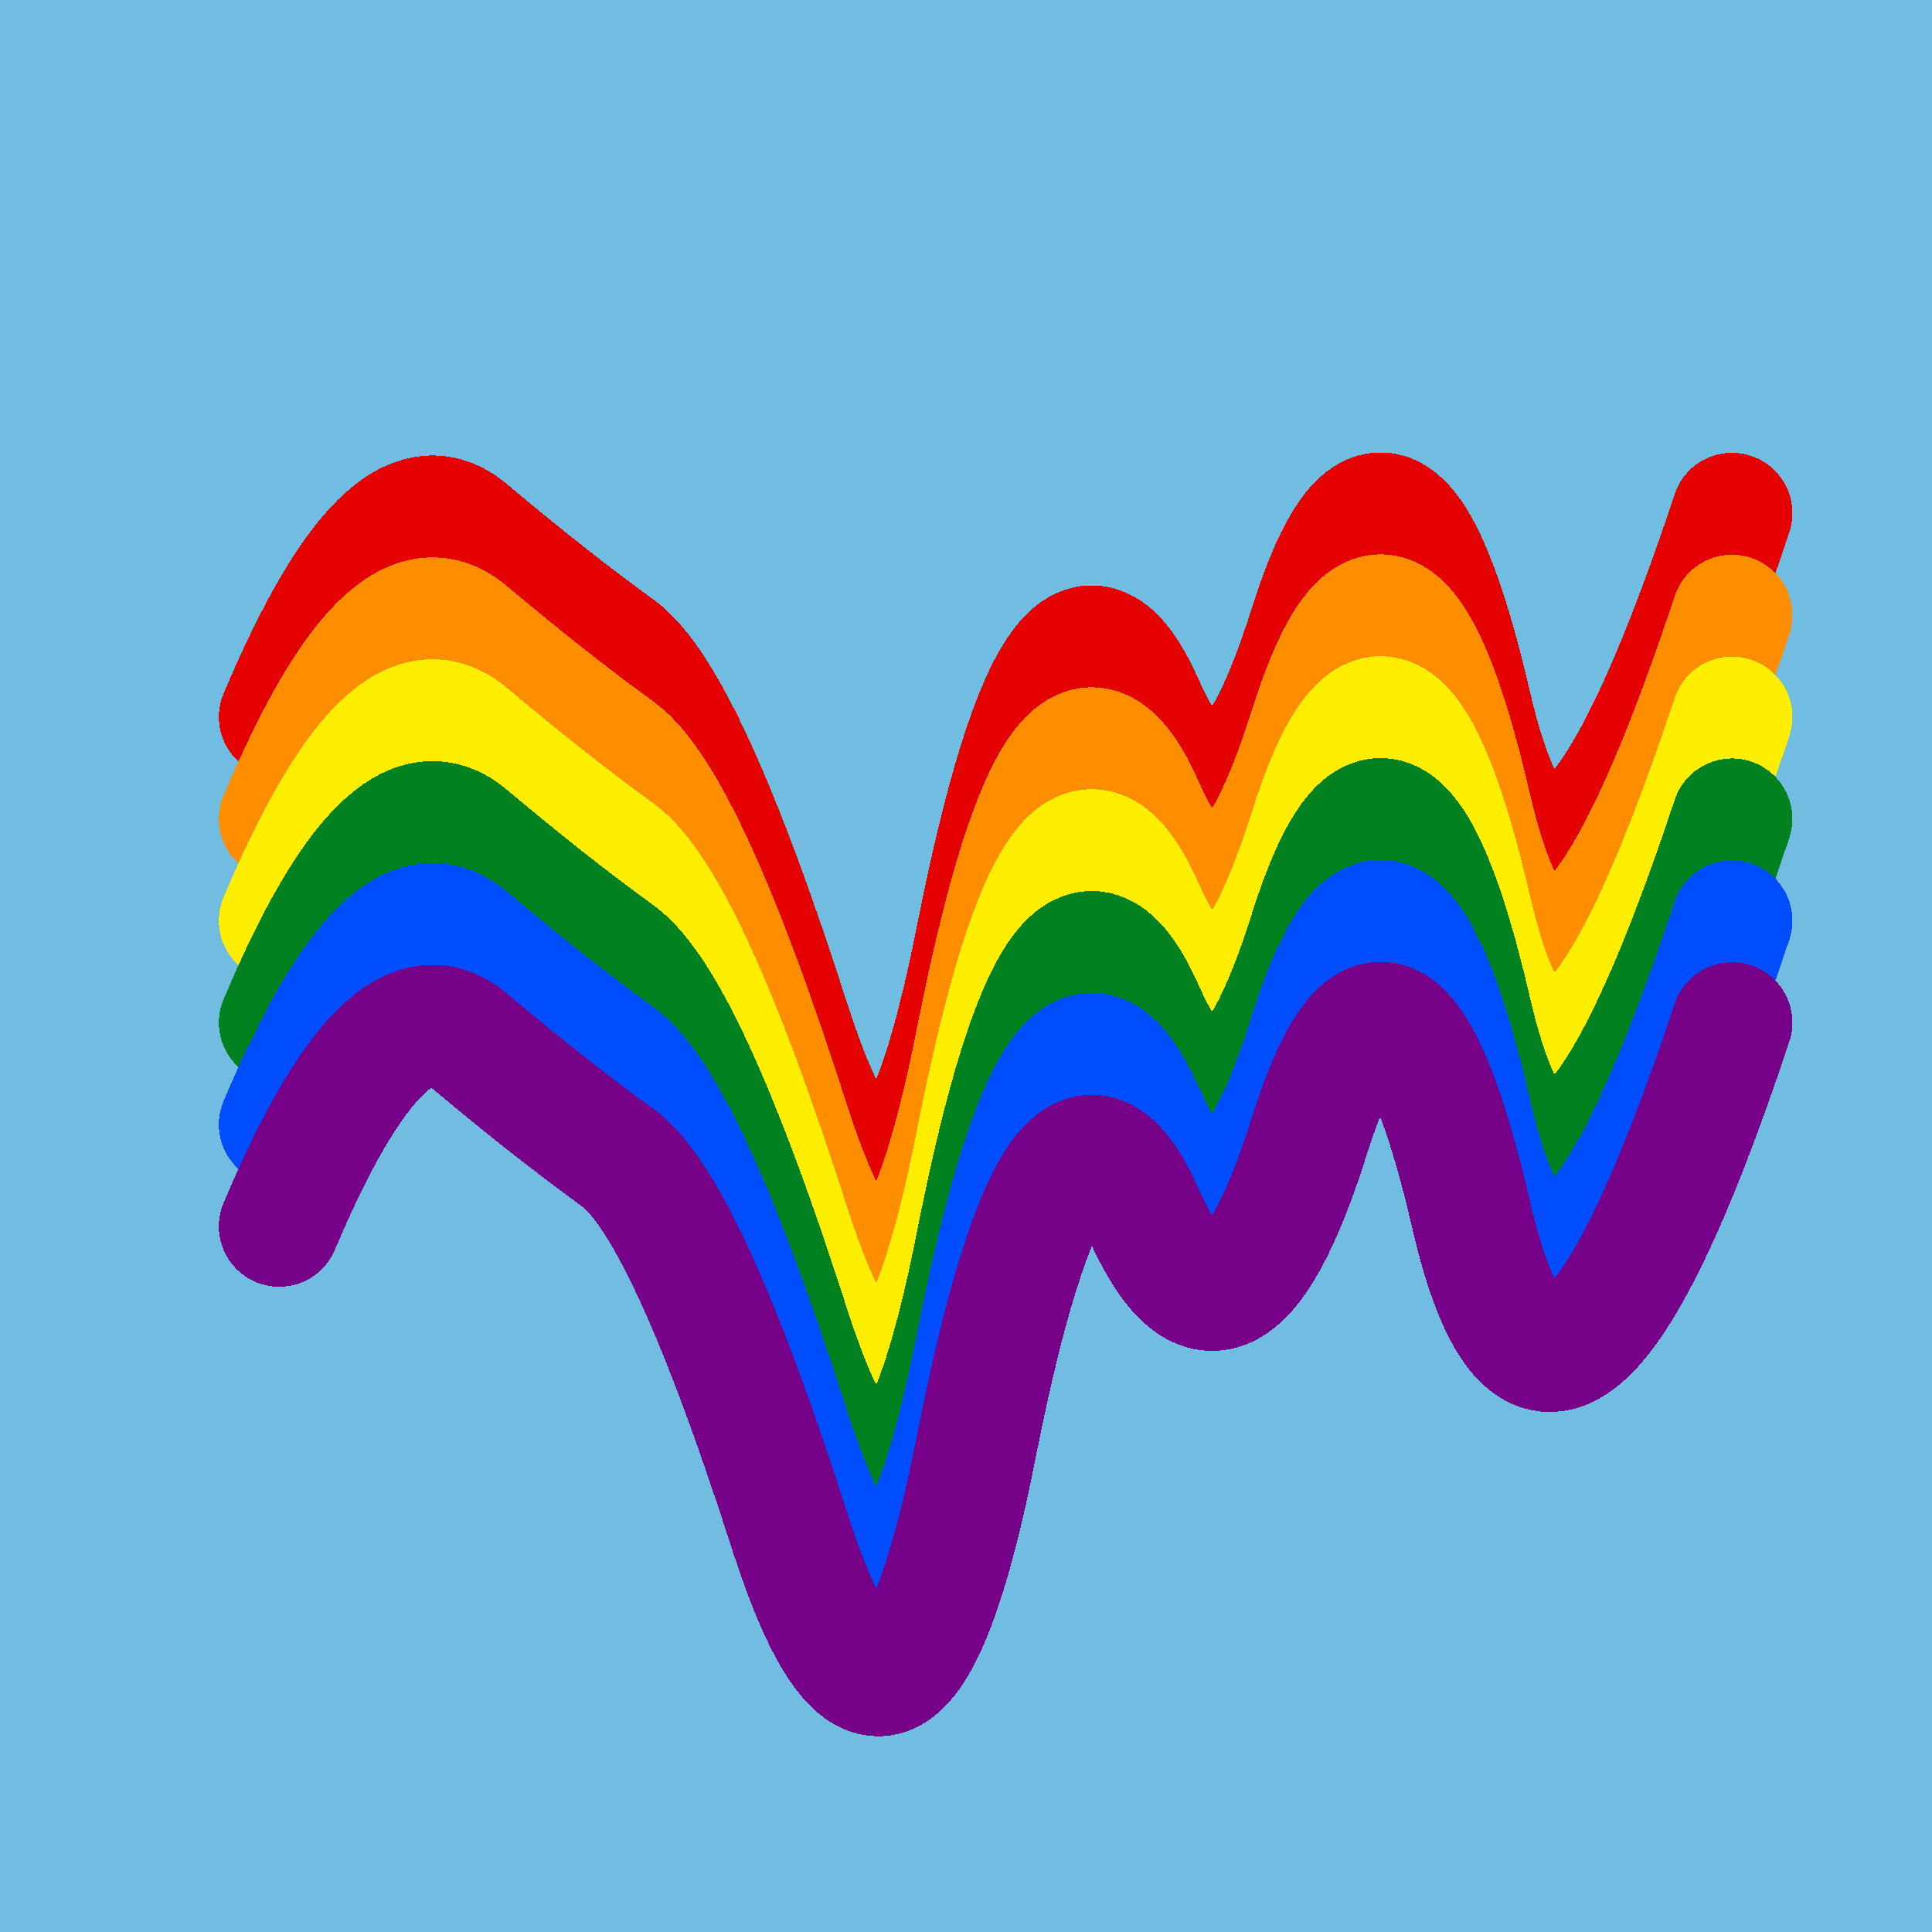
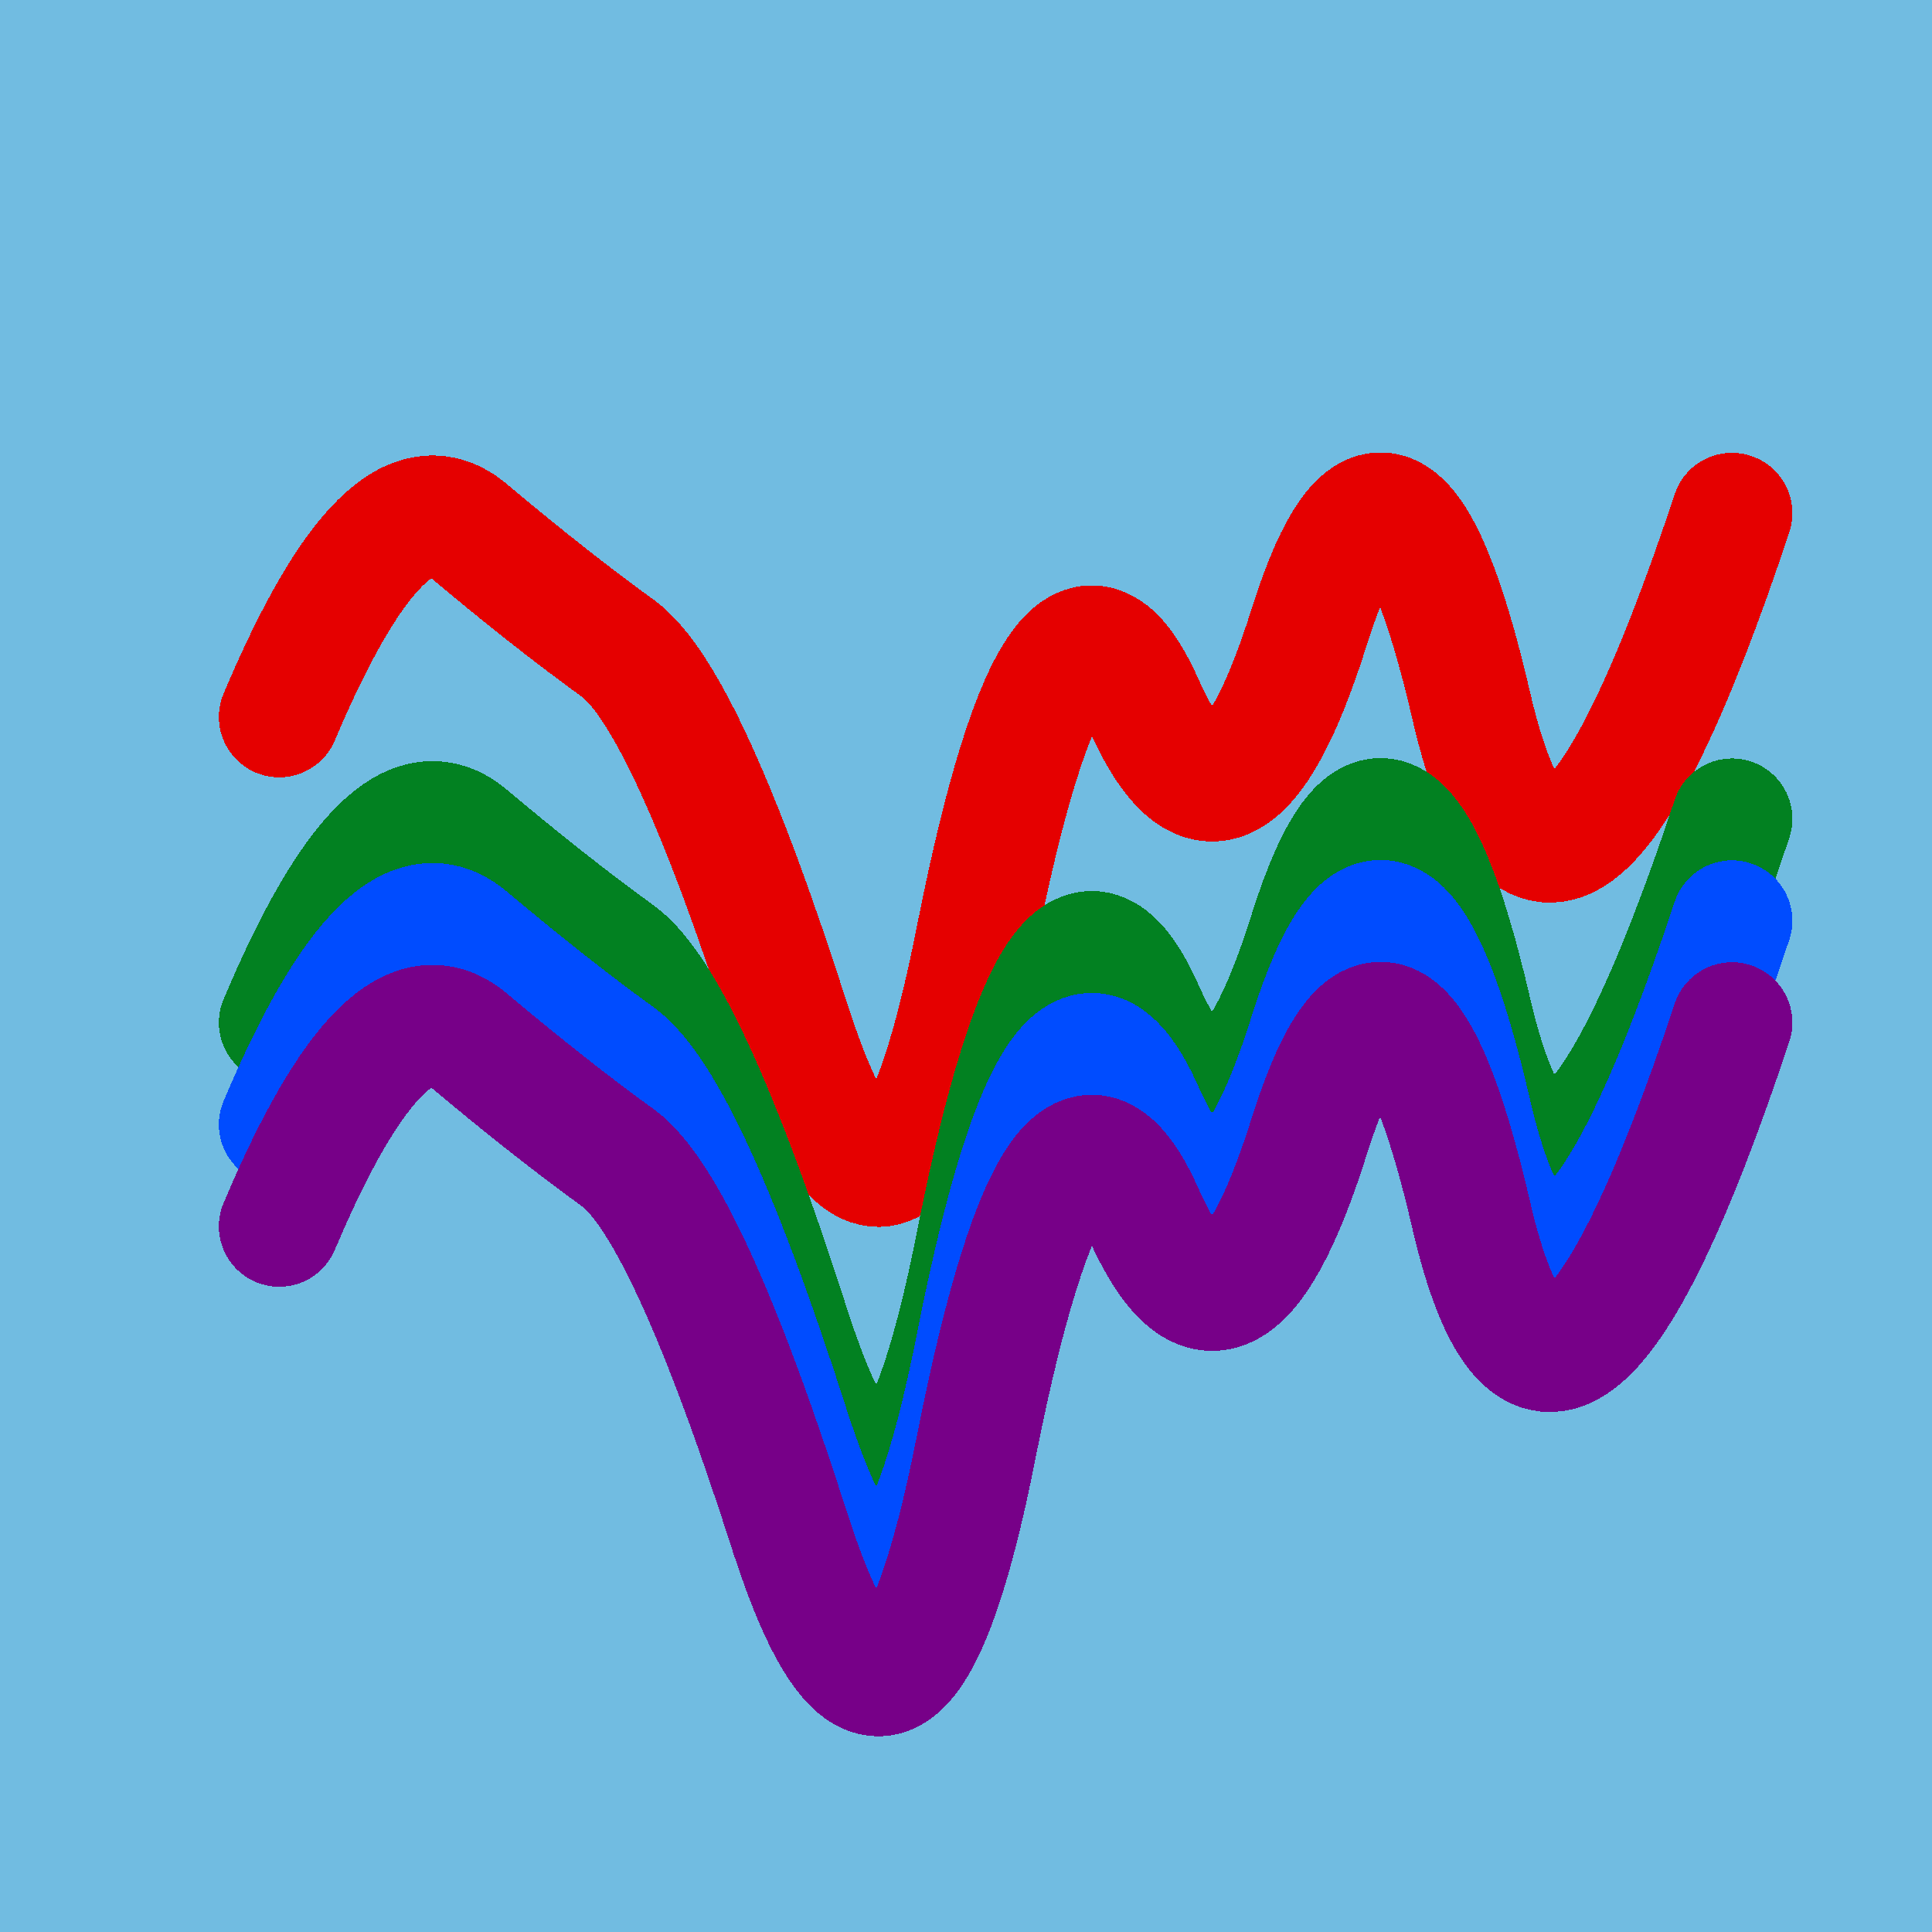
<svg xmlns="http://www.w3.org/2000/svg" width="1024" height="1024" viewBox="0 0 1024 1024" shape-rendering="crispEdges">
  <rect width="1024" height="1024" fill="#71BCE1" />
  <path d="M148,380 Q205,245,248,281,292,318,328,344,364,371,419,543,475,715,518,494,562,274,606,373,650,472,694,332,738,193,780,375,823,558,918,272" fill="transparent" stroke="#E50000" stroke-width="64" stroke-linecap="round" transform="translate(0,0)" />
-   <path d="M148,380 Q205,245,248,281,292,318,328,344,364,371,419,543,475,715,518,494,562,274,606,373,650,472,694,332,738,193,780,375,823,558,918,272" fill="transparent" stroke="#FF8D00" stroke-width="64" stroke-linecap="round" transform="translate(0,54)" />
-   <path d="M148,380 Q205,245,248,281,292,318,328,344,364,371,419,543,475,715,518,494,562,274,606,373,650,472,694,332,738,193,780,375,823,558,918,272" fill="transparent" stroke="#FFEE00" stroke-width="64" stroke-linecap="round" transform="translate(0,108)" />
  <path d="M148,380 Q205,245,248,281,292,318,328,344,364,371,419,543,475,715,518,494,562,274,606,373,650,472,694,332,738,193,780,375,823,558,918,272" fill="transparent" stroke="#028121" stroke-width="64" stroke-linecap="round" transform="translate(0,162)" />
  <path d="M148,380 Q205,245,248,281,292,318,328,344,364,371,419,543,475,715,518,494,562,274,606,373,650,472,694,332,738,193,780,375,823,558,918,272" fill="transparent" stroke="#004CFF" stroke-width="64" stroke-linecap="round" transform="translate(0,216)" />
  <path d="M148,380 Q205,245,248,281,292,318,328,344,364,371,419,543,475,715,518,494,562,274,606,373,650,472,694,332,738,193,780,375,823,558,918,272" fill="transparent" stroke="#770088" stroke-width="64" stroke-linecap="round" transform="translate(0,270)" />
</svg>